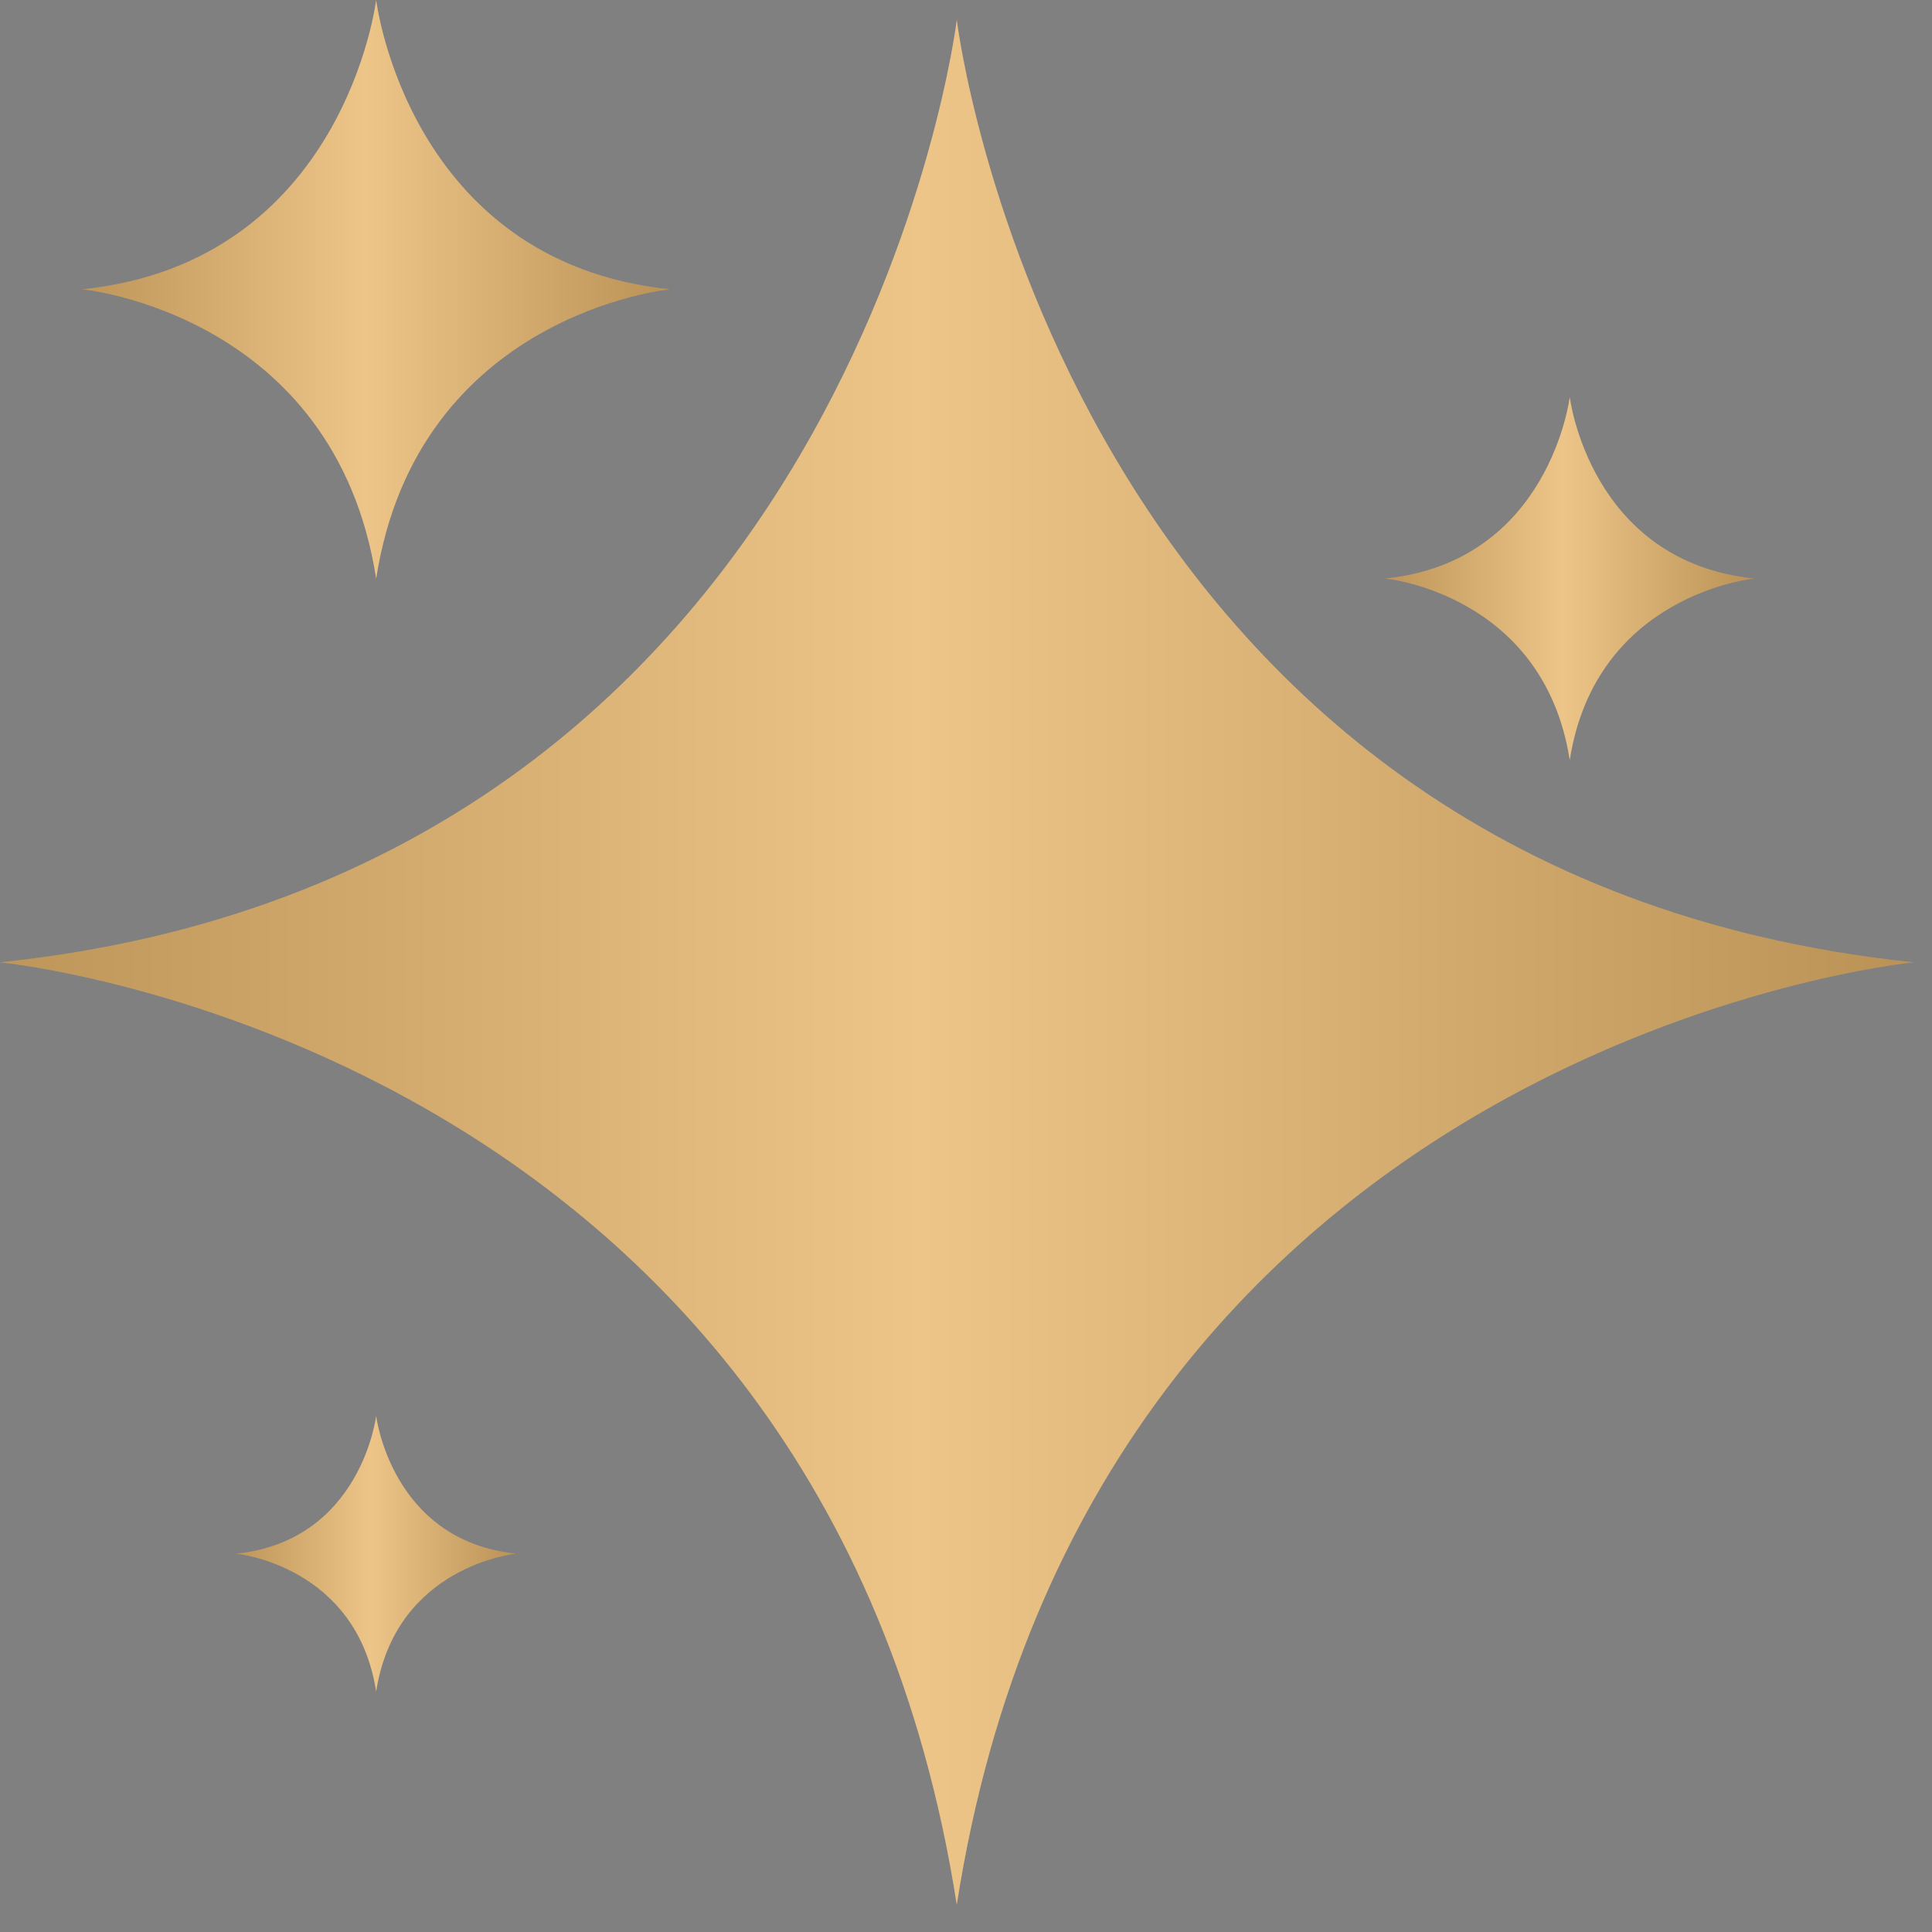
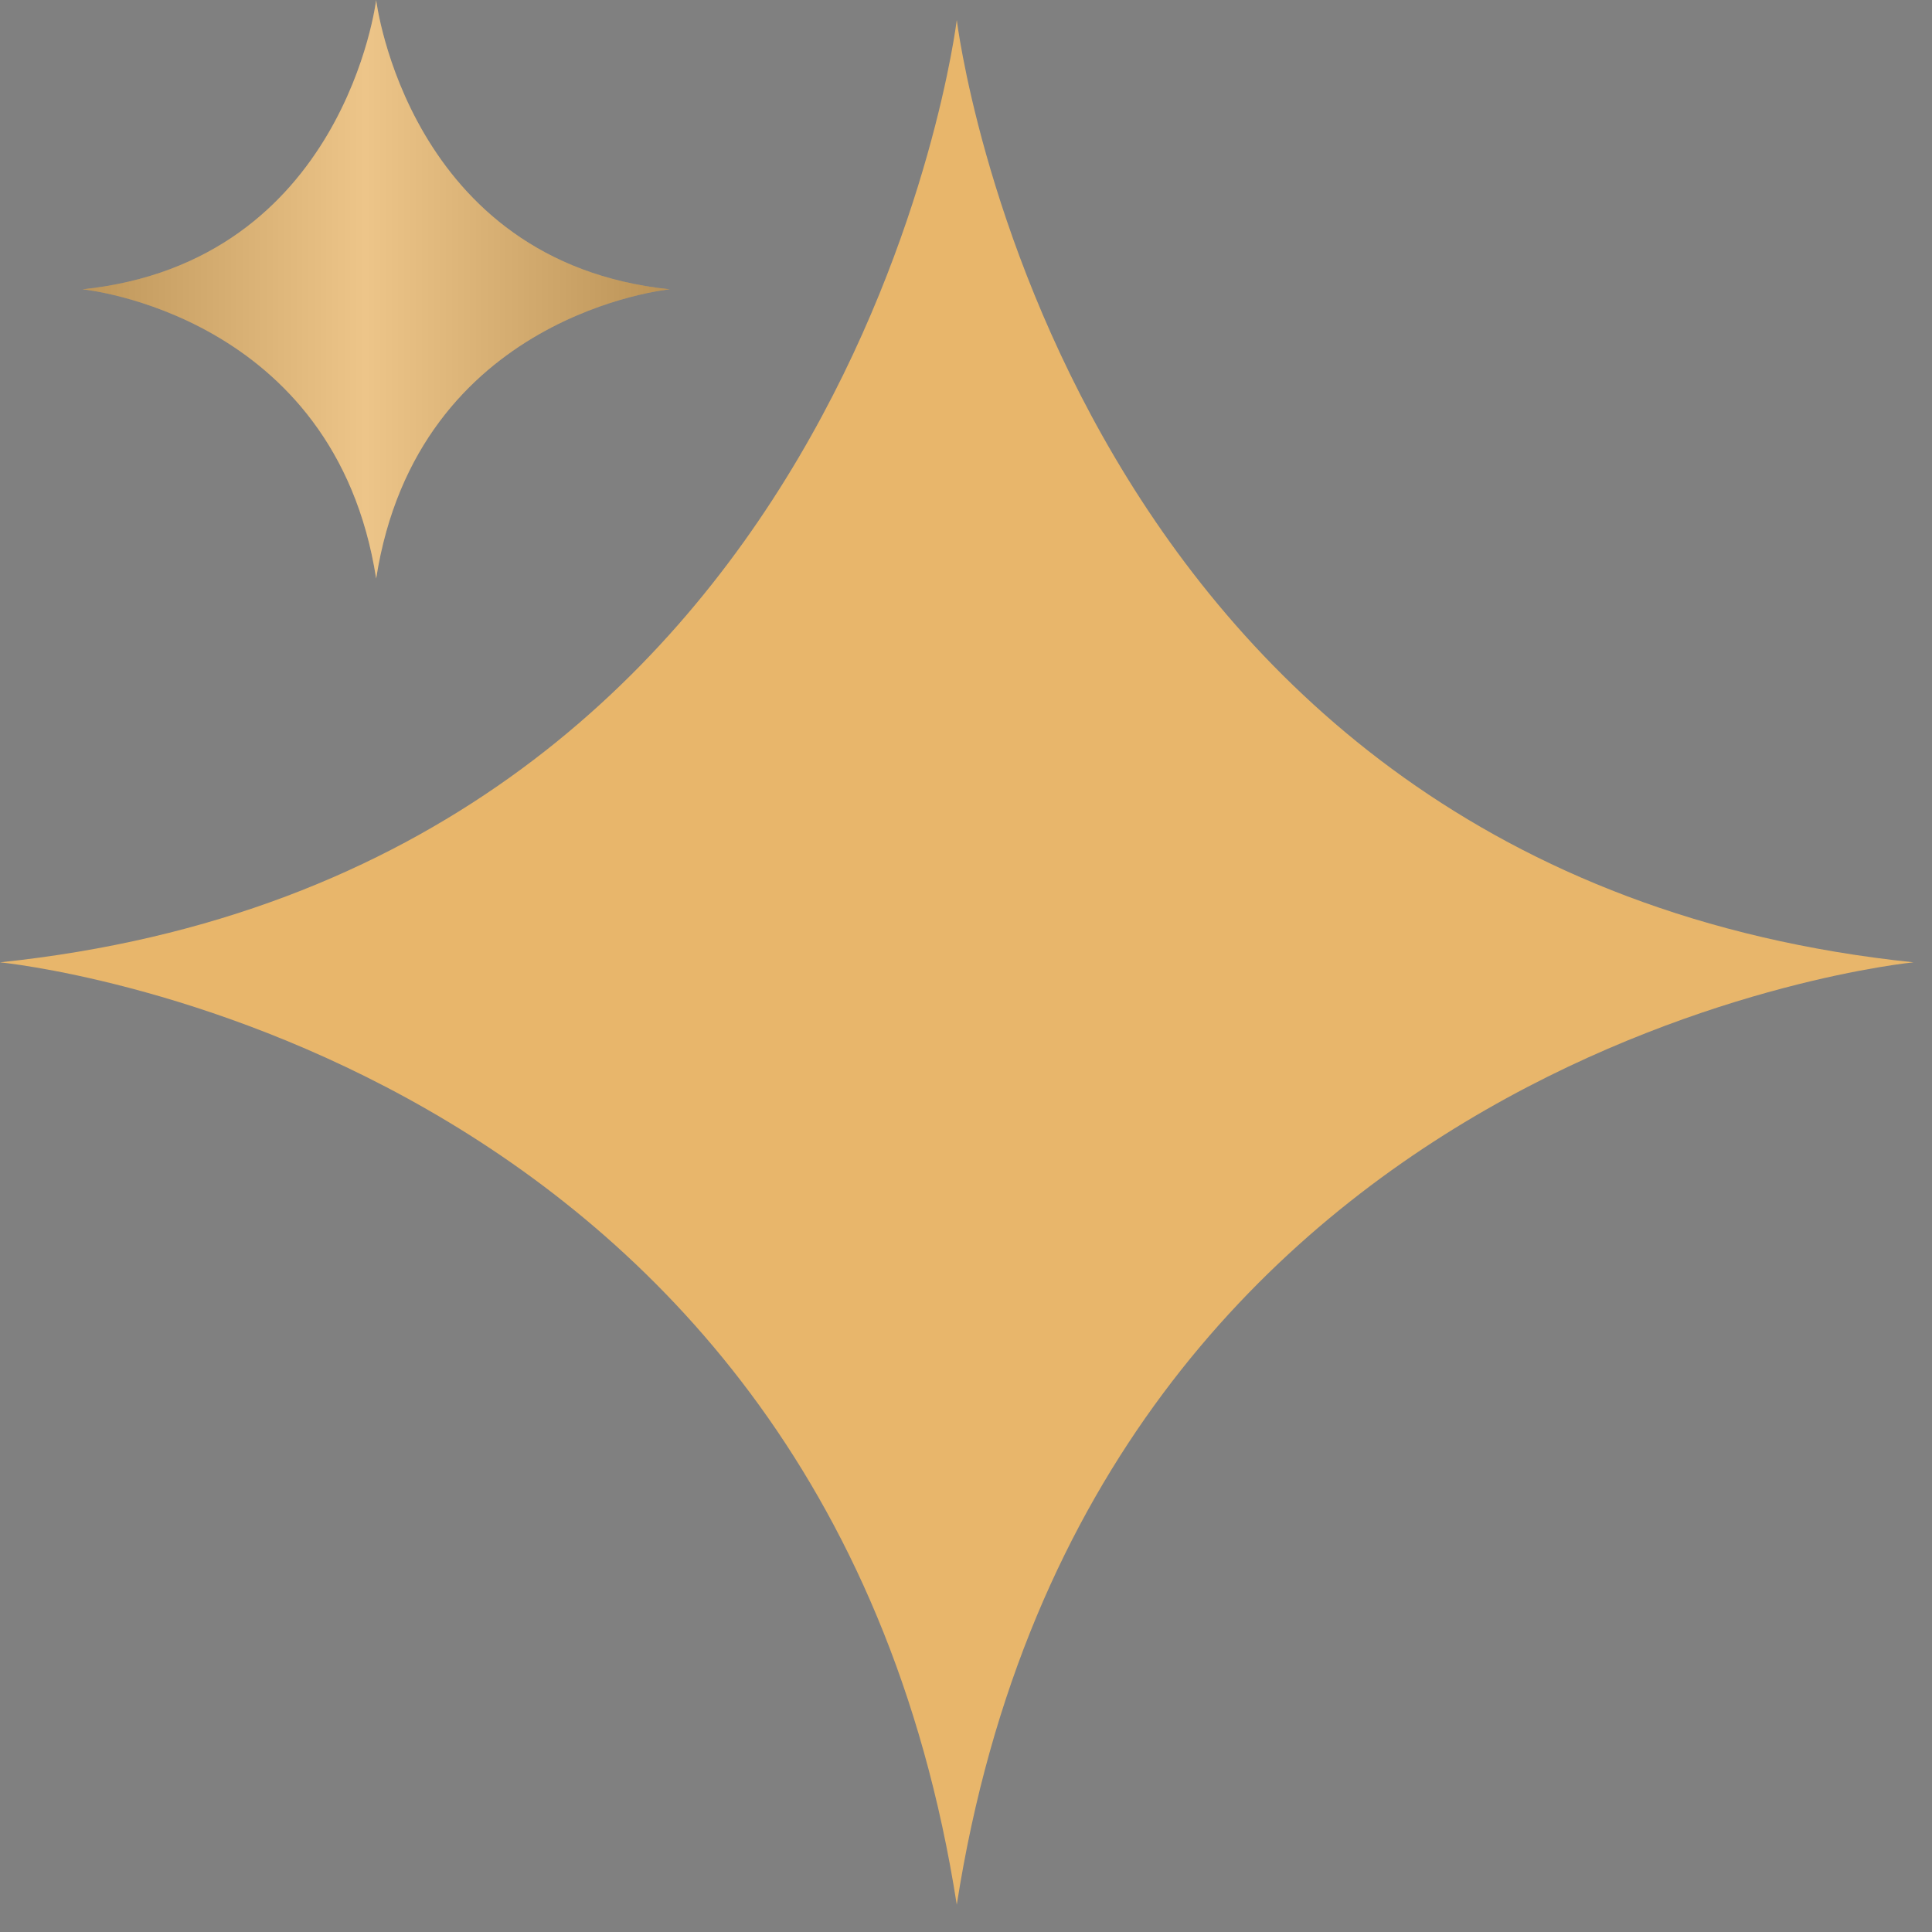
<svg xmlns="http://www.w3.org/2000/svg" width="40" height="40" viewBox="0 0 40 40" fill="none">
  <rect x="0" y="0" width="40" height="40" fill="#808080" stroke="none" />
  <path d="M19.809 0.413C19.809 0.413 17.672 18.084 0 19.924C0 19.924 17.019 21.566 19.809 39.435C22.599 21.566 39.617 19.924 39.617 19.924C21.946 18.084 19.809 0.413 19.809 0.413Z" fill="#E8B66B" />
-   <path d="M19.809 0.413C19.809 0.413 17.672 18.084 0 19.924C0 19.924 17.019 21.566 19.809 39.435C22.599 21.566 39.617 19.924 39.617 19.924C21.946 18.084 19.809 0.413 19.809 0.413Z" fill="url(#paint0_linear_479_4388)" fill-opacity="0.2" />
  <path d="M7.788 11.978C8.644 6.494 13.868 5.99 13.868 5.99C8.443 5.425 7.788 0 7.788 0C7.788 0 7.132 5.425 1.707 5.99C1.707 5.99 6.931 6.494 7.788 11.978Z" fill="#E8B66B" />
  <path d="M7.788 11.978C8.644 6.494 13.868 5.99 13.868 5.99C8.443 5.425 7.788 0 7.788 0C7.788 0 7.132 5.425 1.707 5.99C1.707 5.99 6.931 6.494 7.788 11.978Z" fill="url(#paint1_linear_479_4388)" fill-opacity="0.2" />
-   <path d="M32.5 15.736C33.038 12.295 36.315 11.978 36.315 11.978C32.911 11.624 32.5 8.221 32.5 8.221C32.5 8.221 32.089 11.624 28.686 11.978C28.686 11.978 31.962 12.295 32.5 15.736Z" fill="#E8B66B" />
-   <path d="M32.5 15.736C33.038 12.295 36.315 11.978 36.315 11.978C32.911 11.624 32.5 8.221 32.5 8.221C32.5 8.221 32.089 11.624 28.686 11.978C28.686 11.978 31.962 12.295 32.5 15.736Z" fill="url(#paint2_linear_479_4388)" fill-opacity="0.2" />
-   <path d="M7.788 29.316C7.788 29.316 7.476 31.899 4.893 32.167C4.893 32.167 7.38 32.408 7.788 35.019C8.196 32.408 10.683 32.167 10.683 32.167C8.1 31.899 7.788 29.316 7.788 29.316Z" fill="#E8B66B" />
-   <path d="M7.788 29.316C7.788 29.316 7.476 31.899 4.893 32.167C4.893 32.167 7.38 32.408 7.788 35.019C8.196 32.408 10.683 32.167 10.683 32.167C8.1 31.899 7.788 29.316 7.788 29.316Z" fill="url(#paint3_linear_479_4388)" fill-opacity="0.2" />
  <defs>
    <linearGradient id="paint0_linear_479_4388" x1="-1.494" y1="19.926" x2="39.643" y2="19.926" gradientUnits="userSpaceOnUse">
      <stop />
      <stop offset="0.5" stop-color="white" />
      <stop offset="1" />
    </linearGradient>
    <linearGradient id="paint1_linear_479_4388" x1="1.248" y1="5.99" x2="13.876" y2="5.99" gradientUnits="userSpaceOnUse">
      <stop />
      <stop offset="0.5" stop-color="white" />
      <stop offset="1" />
    </linearGradient>
    <linearGradient id="paint2_linear_479_4388" x1="28.398" y1="11.979" x2="36.32" y2="11.979" gradientUnits="userSpaceOnUse">
      <stop />
      <stop offset="0.5" stop-color="white" />
      <stop offset="1" />
    </linearGradient>
    <linearGradient id="paint3_linear_479_4388" x1="4.674" y1="32.168" x2="10.687" y2="32.168" gradientUnits="userSpaceOnUse">
      <stop />
      <stop offset="0.5" stop-color="white" />
      <stop offset="1" />
    </linearGradient>
  </defs>
</svg>